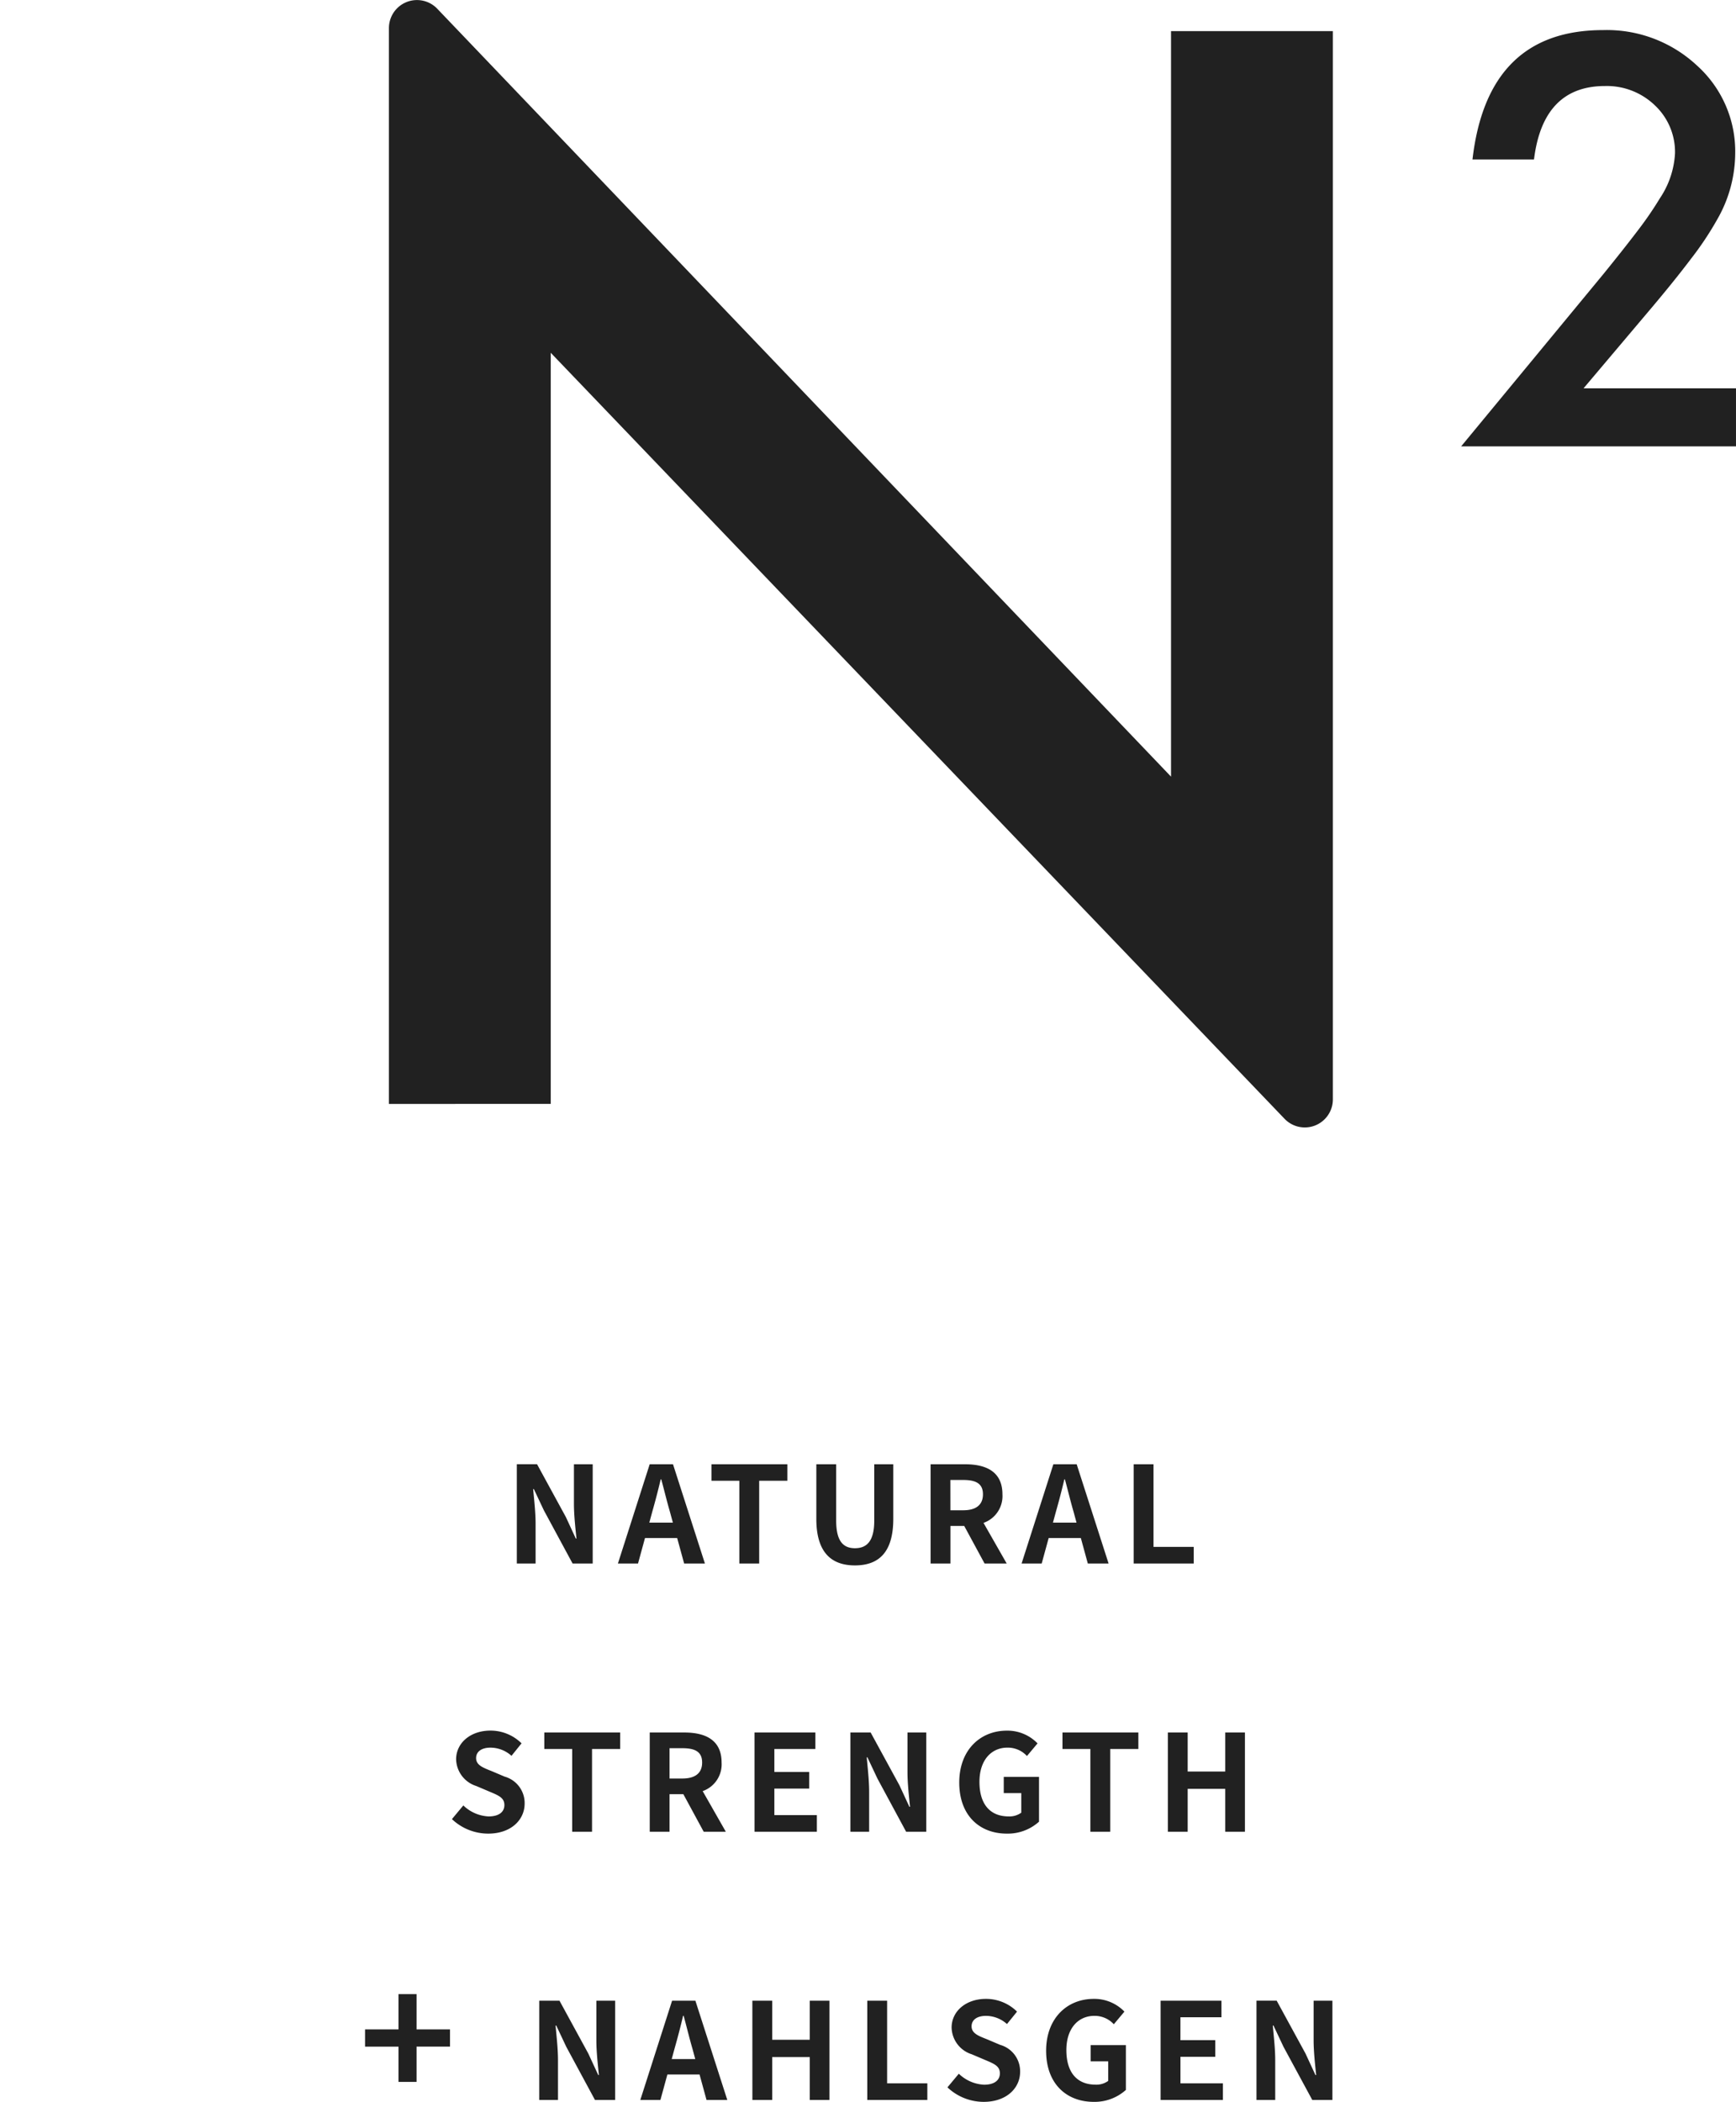
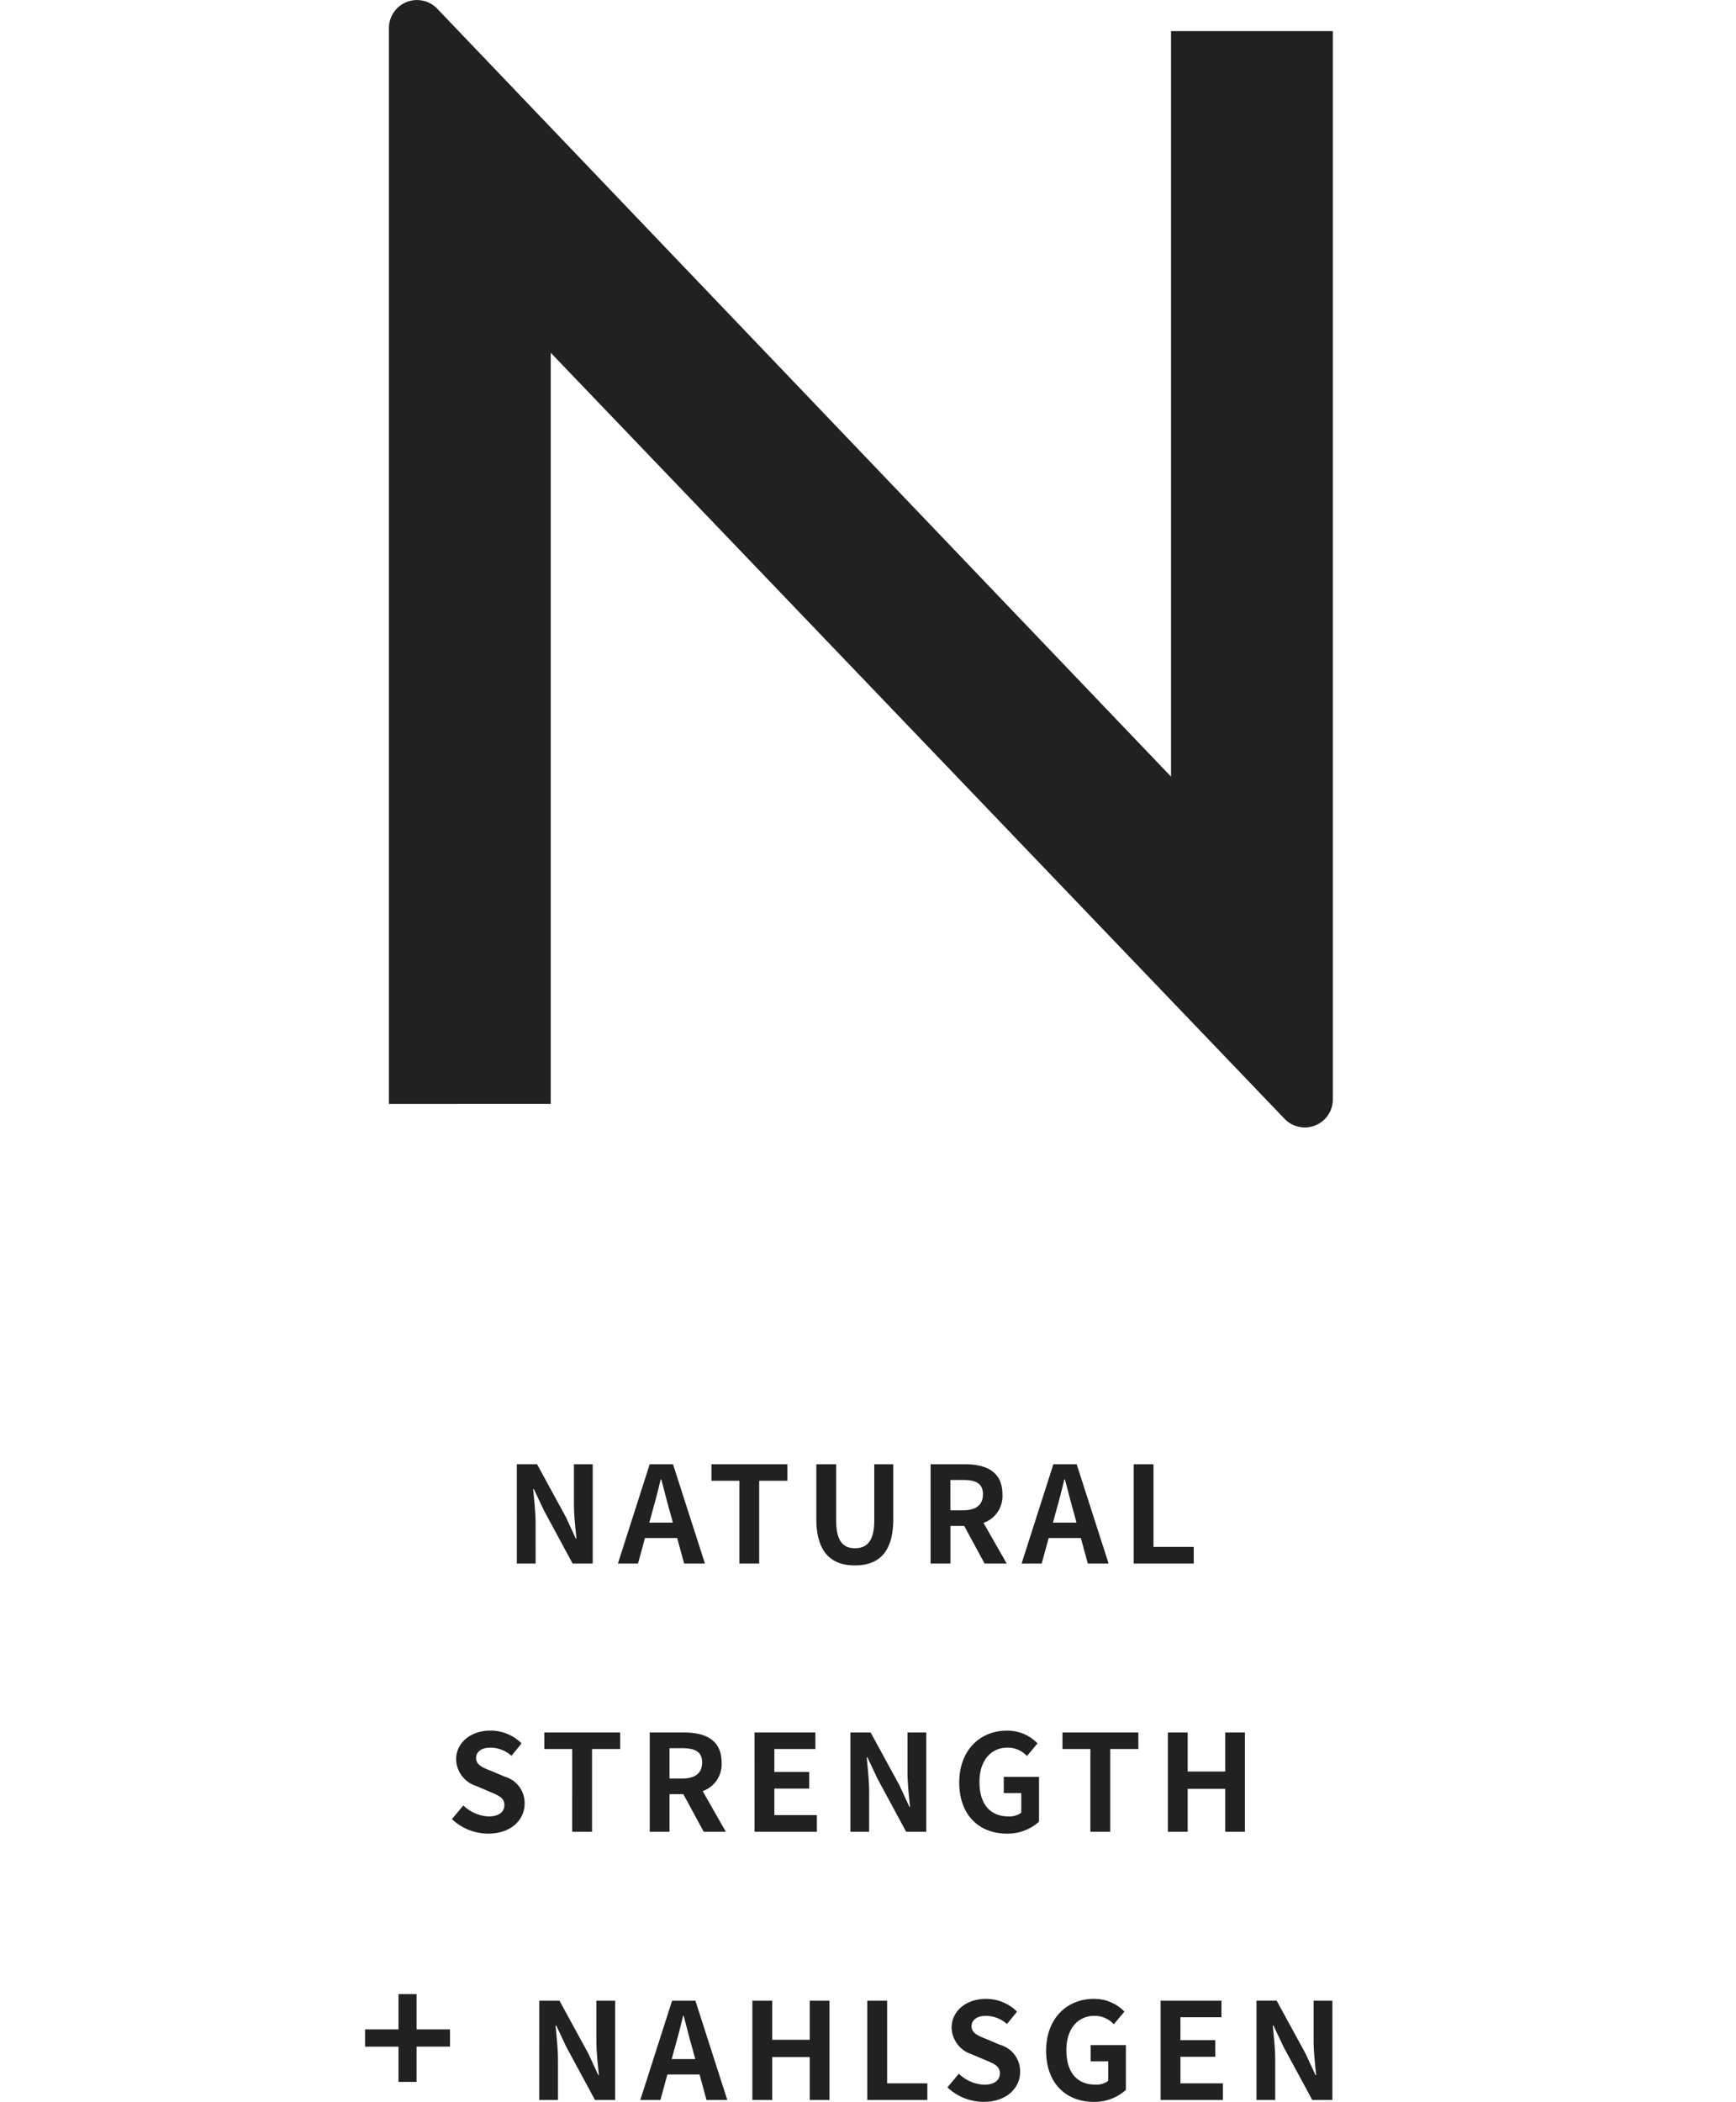
<svg xmlns="http://www.w3.org/2000/svg" width="220.128" height="266.426" viewBox="0 0 220.128 266.426">
  <g transform="translate(-552 -1391.813)">
    <g transform="translate(601.316 1391.813)">
      <g transform="translate(0)">
        <path d="M464.672,878.594V742.226a3.557,3.557,0,0,1,6.128-2.456l93.045,97.338v-94.5h20.52V878.02a3.557,3.557,0,0,1-6.124,2.461l-93.049-97.1v95.208Z" transform="translate(-464.672 -738.664)" fill="#212121" />
      </g>
      <g transform="translate(135.96 3.813)">
-         <path d="M514.337,785.03h19.329v7.359H498.815l18.011-21.81q2.652-3.262,4.46-5.646a44.4,44.4,0,0,0,2.736-4,11.27,11.27,0,0,0,1.911-5.683,8.115,8.115,0,0,0-2.549-6.084,8.79,8.79,0,0,0-6.324-2.453q-7.861,0-9.007,9.31h-7.8q1.893-16.4,16.574-16.4a16.746,16.746,0,0,1,11.9,4.5,14.63,14.63,0,0,1,4.839,11.162,16.948,16.948,0,0,1-2.258,8.3,40.26,40.26,0,0,1-3.345,5.025q-2.192,2.909-5.559,6.873Z" transform="translate(-498.815 -739.622)" fill="#212121" />
-       </g>
+         </g>
    </g>
    <path d="M-42.466,0h2.38V-5.049c0-1.445-.187-3.026-.306-4.386h.085l1.275,2.7L-35.394,0h2.55V-12.58h-2.38v5.015c0,1.428.187,3.094.323,4.4h-.085l-1.258-2.72-3.655-6.7h-2.567Zm16.8-5.185.374-1.377c.374-1.309.748-2.737,1.071-4.114h.068c.374,1.36.714,2.805,1.1,4.114l.374,1.377ZM-21.25,0h2.635l-4.046-12.58h-2.958L-29.648,0h2.55l.884-3.23h4.08Zm7,0h2.516V-10.489h3.57V-12.58h-9.622v2.091h3.536ZM.408.238c3.077,0,4.862-1.717,4.862-5.9V-12.58H2.856v7.14c0,2.618-.952,3.5-2.448,3.5-1.479,0-2.38-.884-2.38-3.5v-7.14H-4.488v6.919C-4.488-1.479-2.652.238.408.238Zm12.1-10.829h1.632c1.615,0,2.5.459,2.5,1.819,0,1.343-.884,2.023-2.5,2.023H12.512ZM19.652,0,16.711-5.151a3.6,3.6,0,0,0,2.4-3.621c0-2.89-2.091-3.808-4.726-3.808H10V0h2.516V-4.76h1.751L16.847,0Zm5.865-5.185.374-1.377c.374-1.309.748-2.737,1.071-4.114h.068c.374,1.36.714,2.805,1.1,4.114l.374,1.377ZM29.937,0h2.635L28.526-12.58H25.568L21.539,0h2.55l.884-3.23h4.08Zm5.814,0h7.616V-2.108h-5.1V-12.58H35.751ZM-46.1,34.238c2.907,0,4.624-1.751,4.624-3.808a3.475,3.475,0,0,0-2.533-3.417l-1.649-.7c-1.071-.425-1.972-.748-1.972-1.649,0-.833.714-1.326,1.819-1.326a4.013,4.013,0,0,1,2.669,1.037l1.275-1.581a5.583,5.583,0,0,0-3.944-1.615c-2.55,0-4.352,1.581-4.352,3.638a3.644,3.644,0,0,0,2.55,3.383l1.683.714c1.122.476,1.887.765,1.887,1.7,0,.884-.7,1.445-2.006,1.445a4.949,4.949,0,0,1-3.2-1.394L-50.694,32.4A6.7,6.7,0,0,0-46.1,34.238ZM-35.445,34h2.516V23.511h3.57V21.42h-9.622v2.091h3.536ZM-23.1,23.409h1.632c1.615,0,2.5.459,2.5,1.819,0,1.343-.884,2.023-2.5,2.023H-23.1ZM-15.963,34-18.9,28.849a3.6,3.6,0,0,0,2.4-3.621c0-2.89-2.091-3.808-4.726-3.808h-4.386V34H-23.1V29.24h1.751L-18.768,34Zm3.638,0H-4.42V31.892H-9.809V28.526h4.42V26.418h-4.42V23.511h5.2V21.42h-7.718ZM-.17,34H2.21V28.951c0-1.445-.187-3.026-.306-4.386h.085l1.275,2.7L6.9,34h2.55V21.42H7.072v5.015c0,1.428.187,3.094.323,4.4H7.31l-1.258-2.72L2.4,21.42H-.17Zm19.839.238a5.924,5.924,0,0,0,4.08-1.513V27.047H19.278V29.1H21.5v2.482a2.536,2.536,0,0,1-1.581.476c-2.465,0-3.723-1.649-3.723-4.386,0-2.7,1.462-4.335,3.553-4.335A3.3,3.3,0,0,1,22.219,24.4l1.343-1.6a5.293,5.293,0,0,0-3.893-1.615c-3.349,0-6.035,2.431-6.035,6.579C13.634,31.96,16.235,34.238,19.669,34.238ZM30.26,34h2.516V23.511h3.57V21.42H26.724v2.091H30.26Zm9.826,0H42.6V28.56h4.76V34h2.5V21.42h-2.5v4.947H42.6V21.42H40.086ZM-57.469,65.711h2.289V61.238h4.242V59.054h-4.242V54.581h-2.289v4.473h-4.242v2.184h4.242ZM-39.626,68h2.38V62.951c0-1.445-.187-3.026-.306-4.386h.085l1.275,2.7L-32.555,68H-30V55.42h-2.38v5.015c0,1.428.187,3.094.323,4.4h-.085l-1.258-2.72-3.655-6.7h-2.567Zm16.8-5.185.374-1.377c.374-1.309.748-2.737,1.071-4.114h.068c.374,1.36.714,2.805,1.1,4.114l.374,1.377ZM-18.411,68h2.635l-4.046-12.58H-22.78L-26.809,68h2.55l.884-3.23h4.08Zm5.814,0h2.516V62.56h4.76V68h2.5V55.42h-2.5v4.947h-4.76V55.42H-12.6ZM1.972,68H9.588V65.892h-5.1V55.42H1.972Zm14.756.238c2.907,0,4.624-1.751,4.624-3.808a3.475,3.475,0,0,0-2.533-3.417l-1.649-.7c-1.071-.425-1.972-.748-1.972-1.649,0-.833.714-1.326,1.819-1.326a4.013,4.013,0,0,1,2.669,1.037L20.962,56.8a5.583,5.583,0,0,0-3.944-1.615c-2.55,0-4.352,1.581-4.352,3.638a3.644,3.644,0,0,0,2.55,3.383l1.683.714c1.122.476,1.887.765,1.887,1.7,0,.884-.7,1.445-2.006,1.445a4.949,4.949,0,0,1-3.2-1.394L12.138,66.4A6.7,6.7,0,0,0,16.729,68.238Zm13.957,0a5.924,5.924,0,0,0,4.08-1.513V61.047H30.294V63.1h2.227v2.482a2.536,2.536,0,0,1-1.581.476c-2.465,0-3.723-1.649-3.723-4.386,0-2.7,1.462-4.335,3.553-4.335A3.3,3.3,0,0,1,33.235,58.4l1.343-1.6a5.293,5.293,0,0,0-3.893-1.615c-3.349,0-6.035,2.431-6.035,6.579C24.65,65.96,27.251,68.238,30.685,68.238ZM39.168,68h7.9V65.892H41.684V62.526H46.1V60.418h-4.42V57.511h5.2V55.42H39.168Zm12.155,0H53.7V62.951c0-1.445-.187-3.026-.306-4.386h.085l1.275,2.7L58.4,68h2.55V55.42h-2.38v5.015c0,1.428.187,3.094.323,4.4H58.8l-1.258-2.72-3.655-6.7H51.323Z" transform="translate(660 1590)" fill="#212121" />
-     <rect width="220" height="266" transform="translate(552 1392)" fill="none" />
  </g>
</svg>